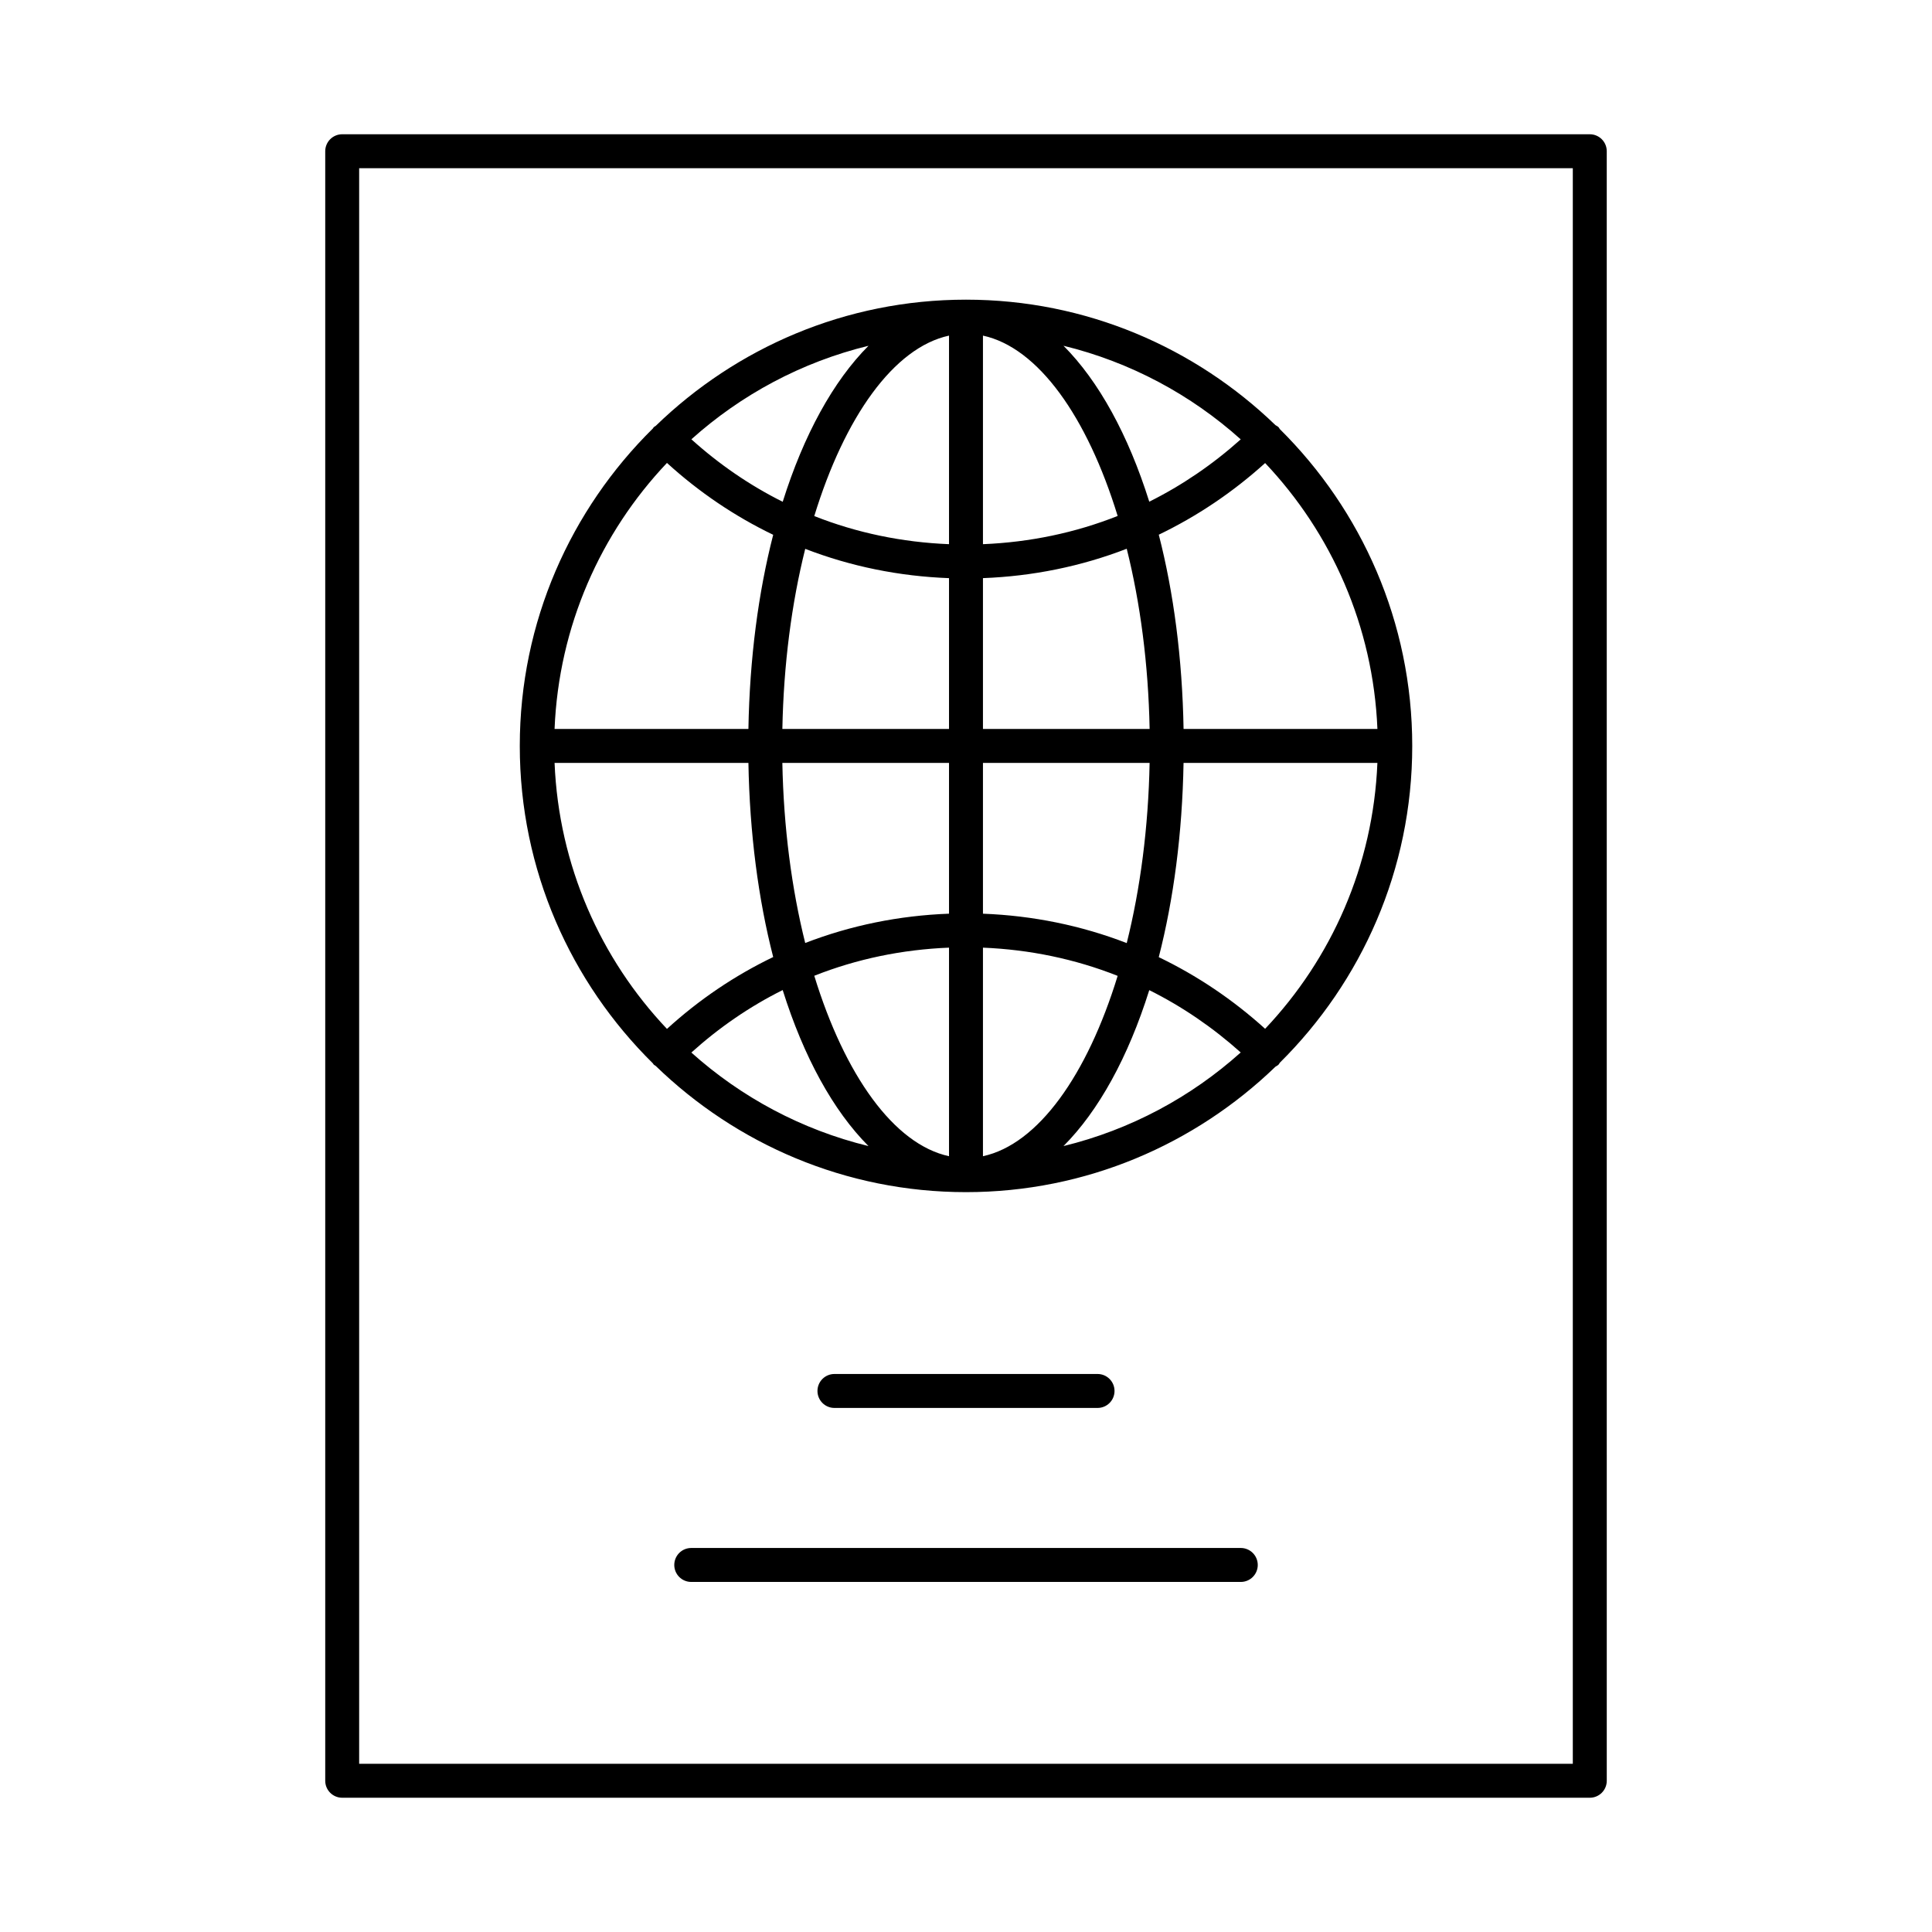
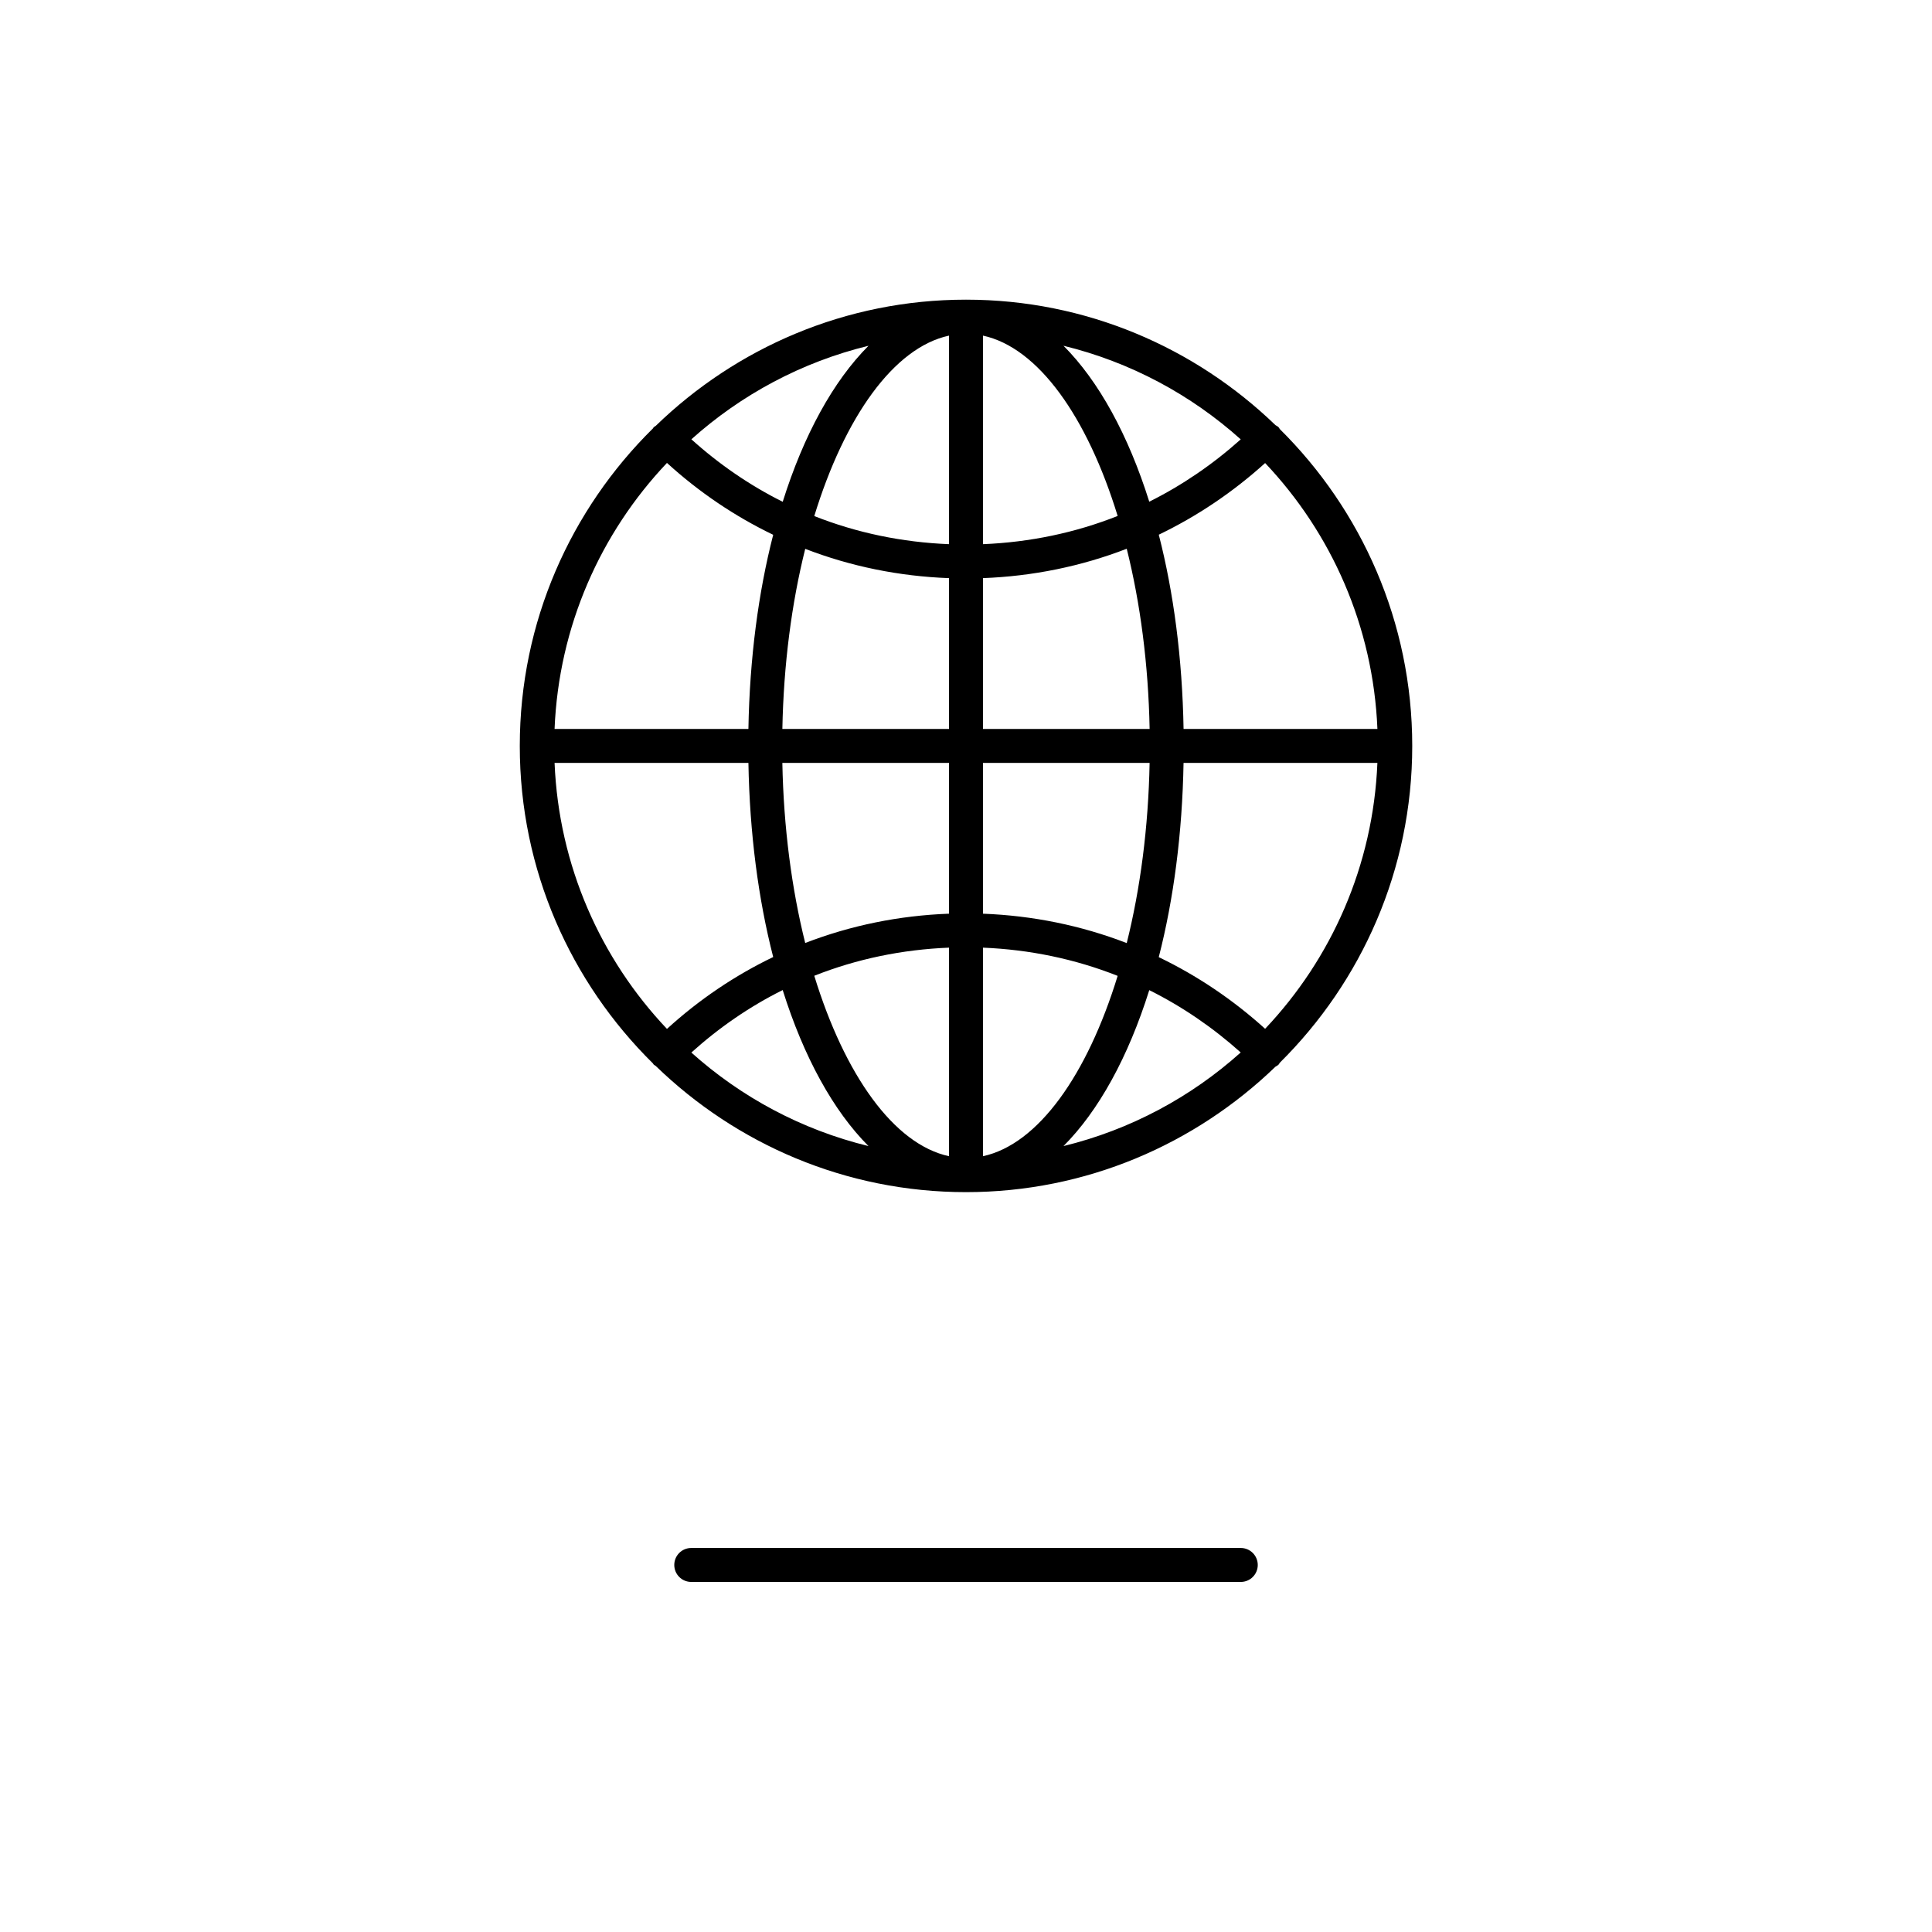
<svg xmlns="http://www.w3.org/2000/svg" fill="#000000" width="800px" height="800px" version="1.1" viewBox="144 144 512 512">
  <g>
-     <path d="m234.69 179.58c-2.488 0-4.5 2.012-4.5 4.5v431.84c0 2.488 2.012 4.5 4.5 4.5h330.62c2.488 0 4.5-2.012 4.5-4.5l-0.004-431.84c0-2.488-2.012-4.5-4.5-4.5zm326.12 431.84h-321.63v-422.84h321.63z" />
    <path d="m317.04 425.82c0.078 0.094 0.109 0.211 0.195 0.301 0.152 0.152 0.348 0.219 0.516 0.344 21.305 20.672 50.293 33.465 82.25 33.465 31.836 0 60.723-12.707 82.004-33.238 0.289-0.184 0.598-0.324 0.848-0.582 0.133-0.137 0.188-0.312 0.297-0.461 21.656-21.445 35.109-51.16 35.109-83.973s-13.449-62.527-35.105-83.973c-0.113-0.152-0.168-0.328-0.301-0.465-0.25-0.254-0.559-0.395-0.848-0.578-21.285-20.539-50.168-33.246-82.004-33.246-31.949 0-60.934 12.789-82.234 33.453-0.172 0.129-0.371 0.199-0.527 0.355-0.09 0.09-0.121 0.211-0.199 0.309-21.762 21.461-35.293 51.242-35.293 84.145-0.004 32.906 13.531 62.688 35.293 84.145zm3.711-159.14c8.523 7.766 17.984 14.148 28.152 19.047-3.941 15.336-6.238 32.789-6.566 51.453h-51.371c1.121-27.254 12.207-51.934 29.785-70.5zm158.52 0.031c17.562 18.562 28.641 43.227 29.758 70.469h-51.371c-0.328-18.676-2.625-36.137-6.57-51.48 10.156-4.887 19.629-11.25 28.184-18.988zm0 149.93c-8.555-7.738-18.027-14.102-28.188-18.988 3.945-15.344 6.242-32.805 6.57-51.477h51.371c-1.113 27.238-12.191 51.902-29.754 70.465zm-83.773-30.504c-13.223 0.492-26.059 3.106-38.109 7.766-3.59-14.363-5.727-30.617-6.059-47.727h44.168zm0 9v55.273c-14.645-3.168-27.645-21.547-35.707-47.82 11.27-4.469 23.309-6.957 35.707-7.453zm8.996 55.273v-55.27c12.375 0.508 24.41 3.004 35.695 7.477-8.059 26.258-21.055 44.625-35.695 47.793zm0-64.27v-39.965h44.164c-0.328 17.121-2.469 33.383-6.062 47.754-12.066-4.668-24.902-7.285-38.102-7.789zm44.168-48.961h-44.168v-39.969c13.199-0.5 26.035-3.117 38.102-7.785 3.598 14.367 5.734 30.633 6.066 47.754zm-44.168-48.965v-55.273c14.641 3.168 27.637 21.535 35.695 47.793-11.285 4.477-23.32 6.973-35.695 7.481zm-8.996-55.273v55.273c-12.398-0.5-24.438-2.988-35.707-7.453 8.062-26.273 21.062-44.652 35.707-47.82zm0 64.273v39.965h-44.164c0.328-17.113 2.465-33.367 6.059-47.73 12.047 4.66 24.883 7.273 38.105 7.766zm-53.16 48.961c0.328 18.66 2.625 36.113 6.566 51.449-10.172 4.894-19.633 11.277-28.152 19.047-17.578-18.566-28.668-43.242-29.785-70.492zm-15.121 76.762c7.379-6.652 15.492-12.219 24.203-16.562 5.57 17.727 13.406 31.996 22.738 41.348-17.742-4.328-33.762-12.969-46.941-24.785zm121.35-16.539c8.707 4.336 16.832 9.887 24.234 16.516-13.184 11.828-29.215 20.48-46.965 24.809 9.328-9.352 17.164-23.609 22.73-41.324zm24.238-145.96c-7.406 6.629-15.531 12.176-24.238 16.516-5.57-17.715-13.402-31.973-22.73-41.324 17.754 4.332 33.785 12.98 46.969 24.809zm-121.38 16.543c-8.711-4.348-16.828-9.91-24.203-16.562 13.18-11.816 29.199-20.461 46.941-24.785-9.332 9.352-17.168 23.621-22.738 41.348z" />
-     <path d="m434.86 517.12c2.488 0 4.5-2.012 4.5-4.5 0-2.488-2.012-4.5-4.5-4.5h-69.723c-2.488 0-4.5 2.012-4.5 4.5 0 2.488 2.012 4.5 4.5 4.5z" />
    <path d="m472.82 554.23h-145.63c-2.488 0-4.5 2.012-4.5 4.5s2.012 4.5 4.5 4.5h145.63c2.488 0 4.5-2.012 4.5-4.5-0.004-2.488-2.016-4.5-4.5-4.5z" />
  </g>
</svg>